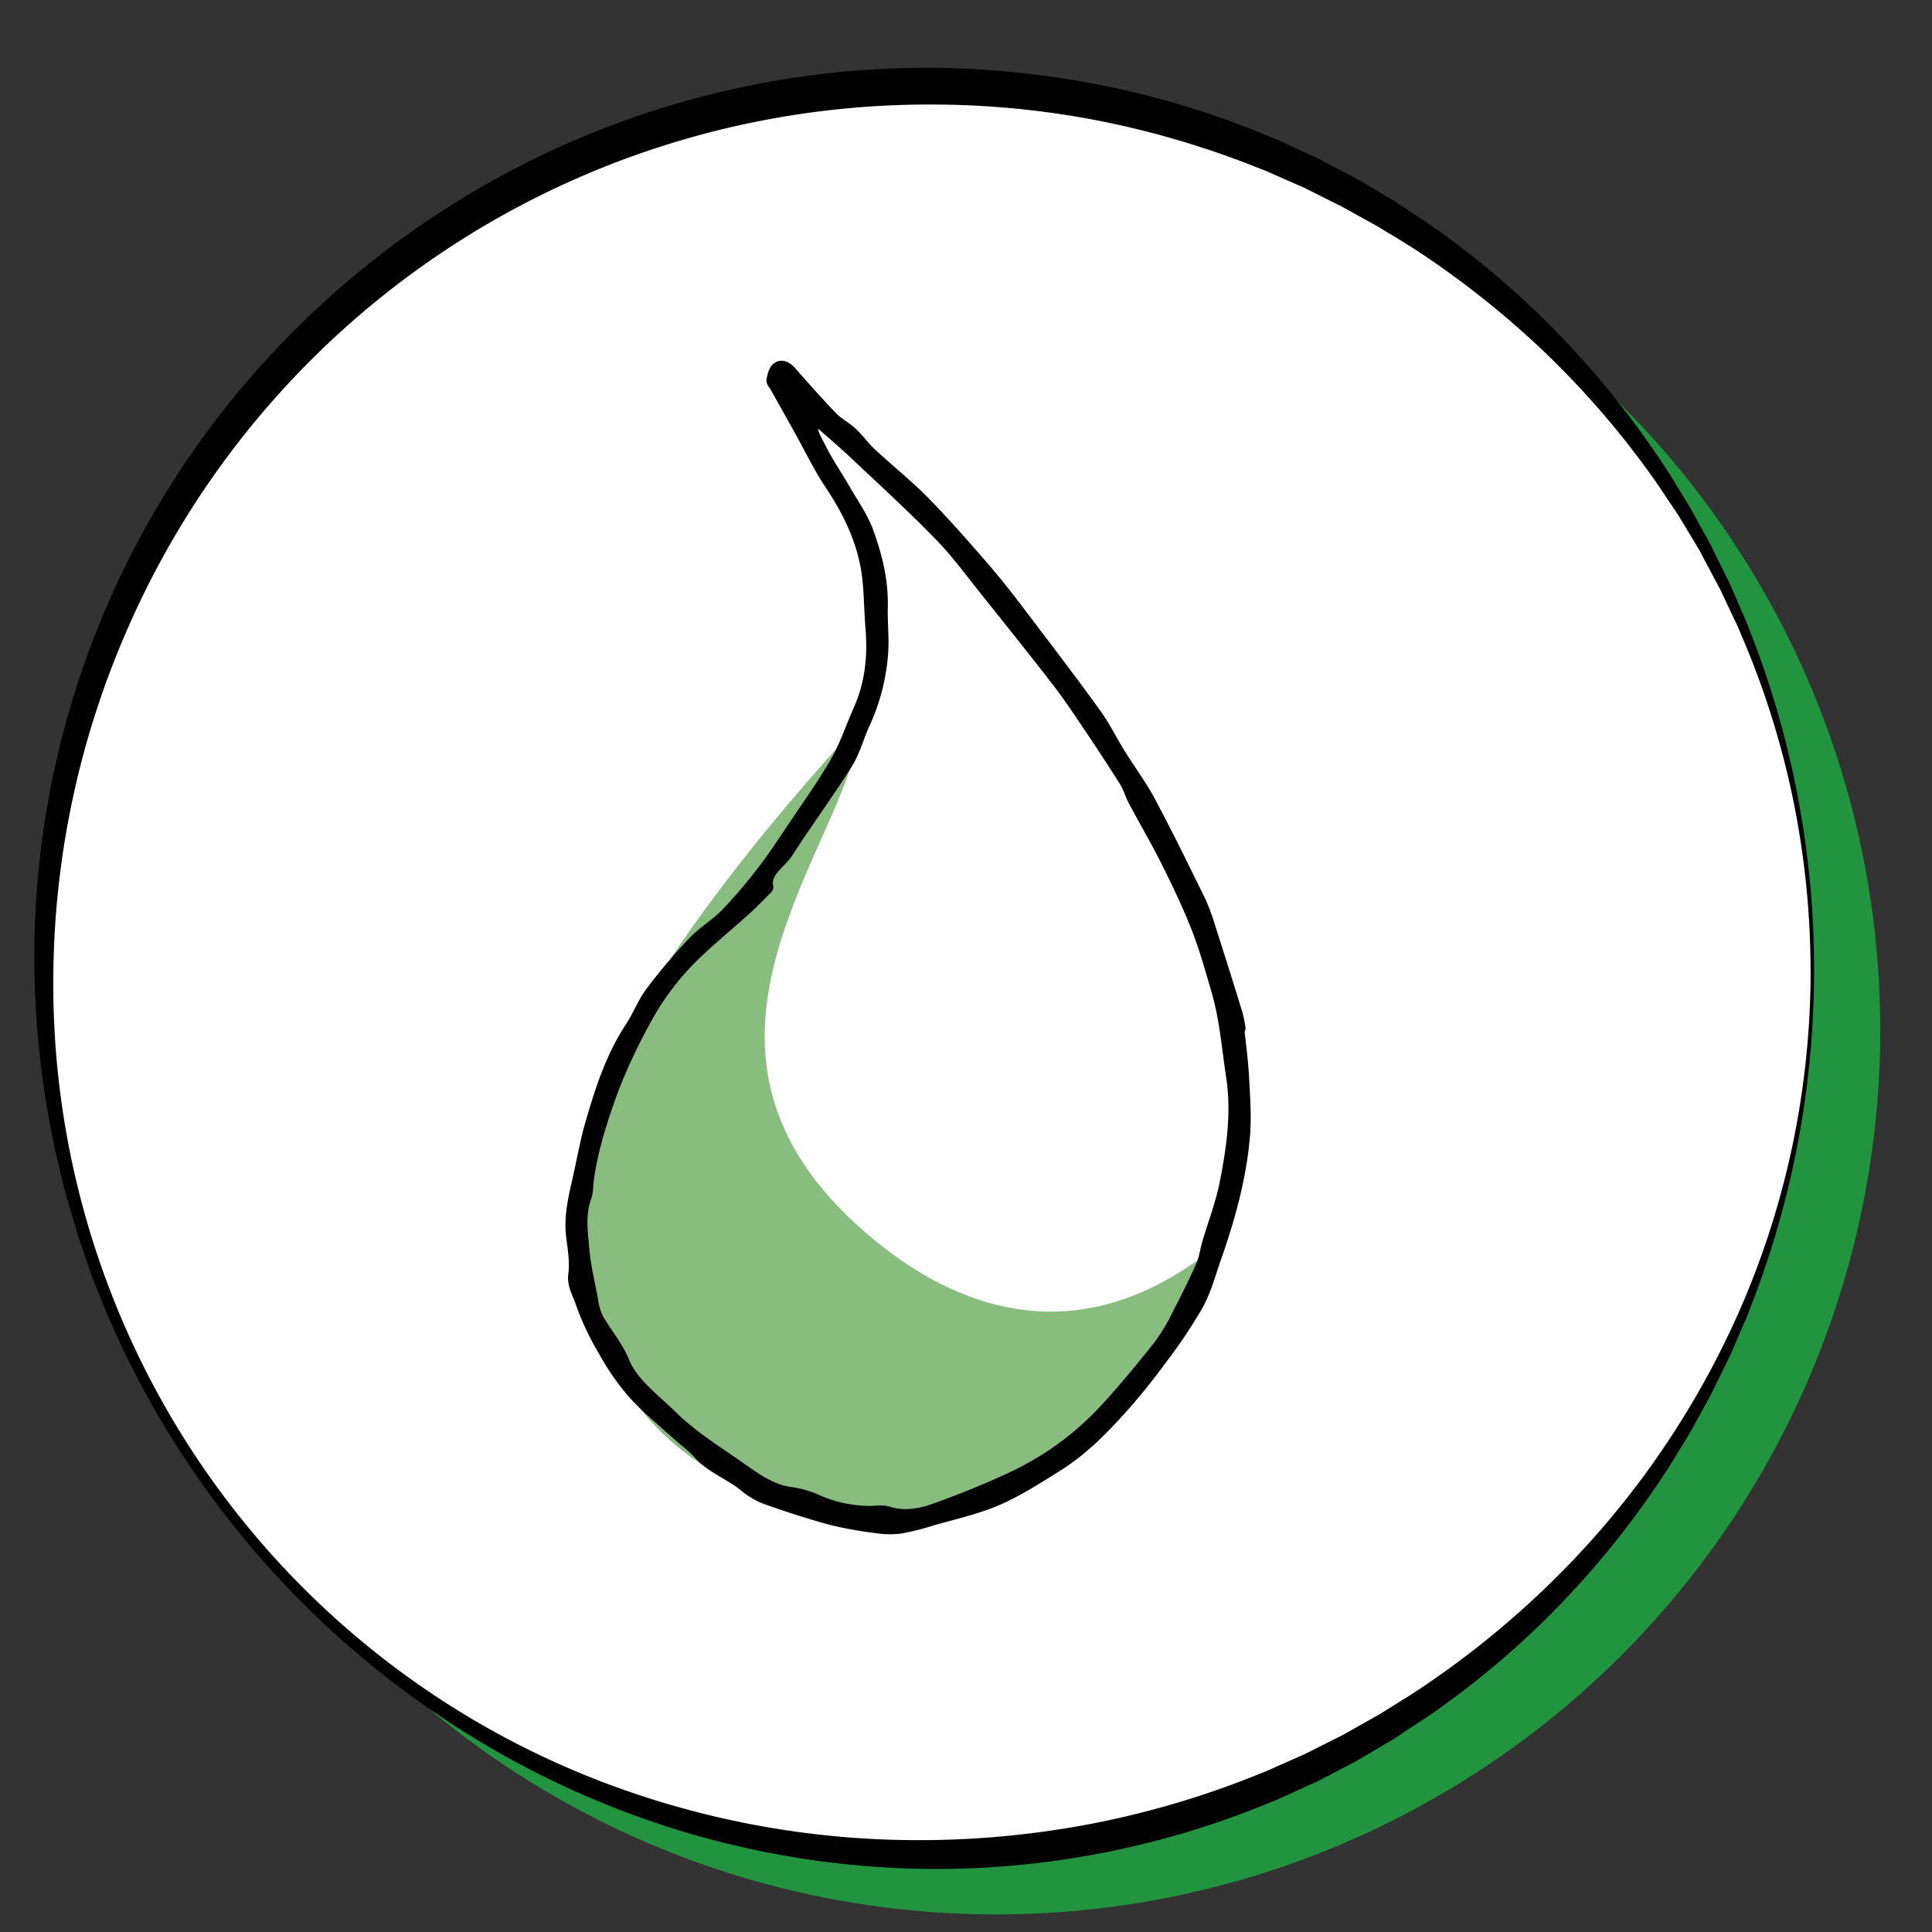
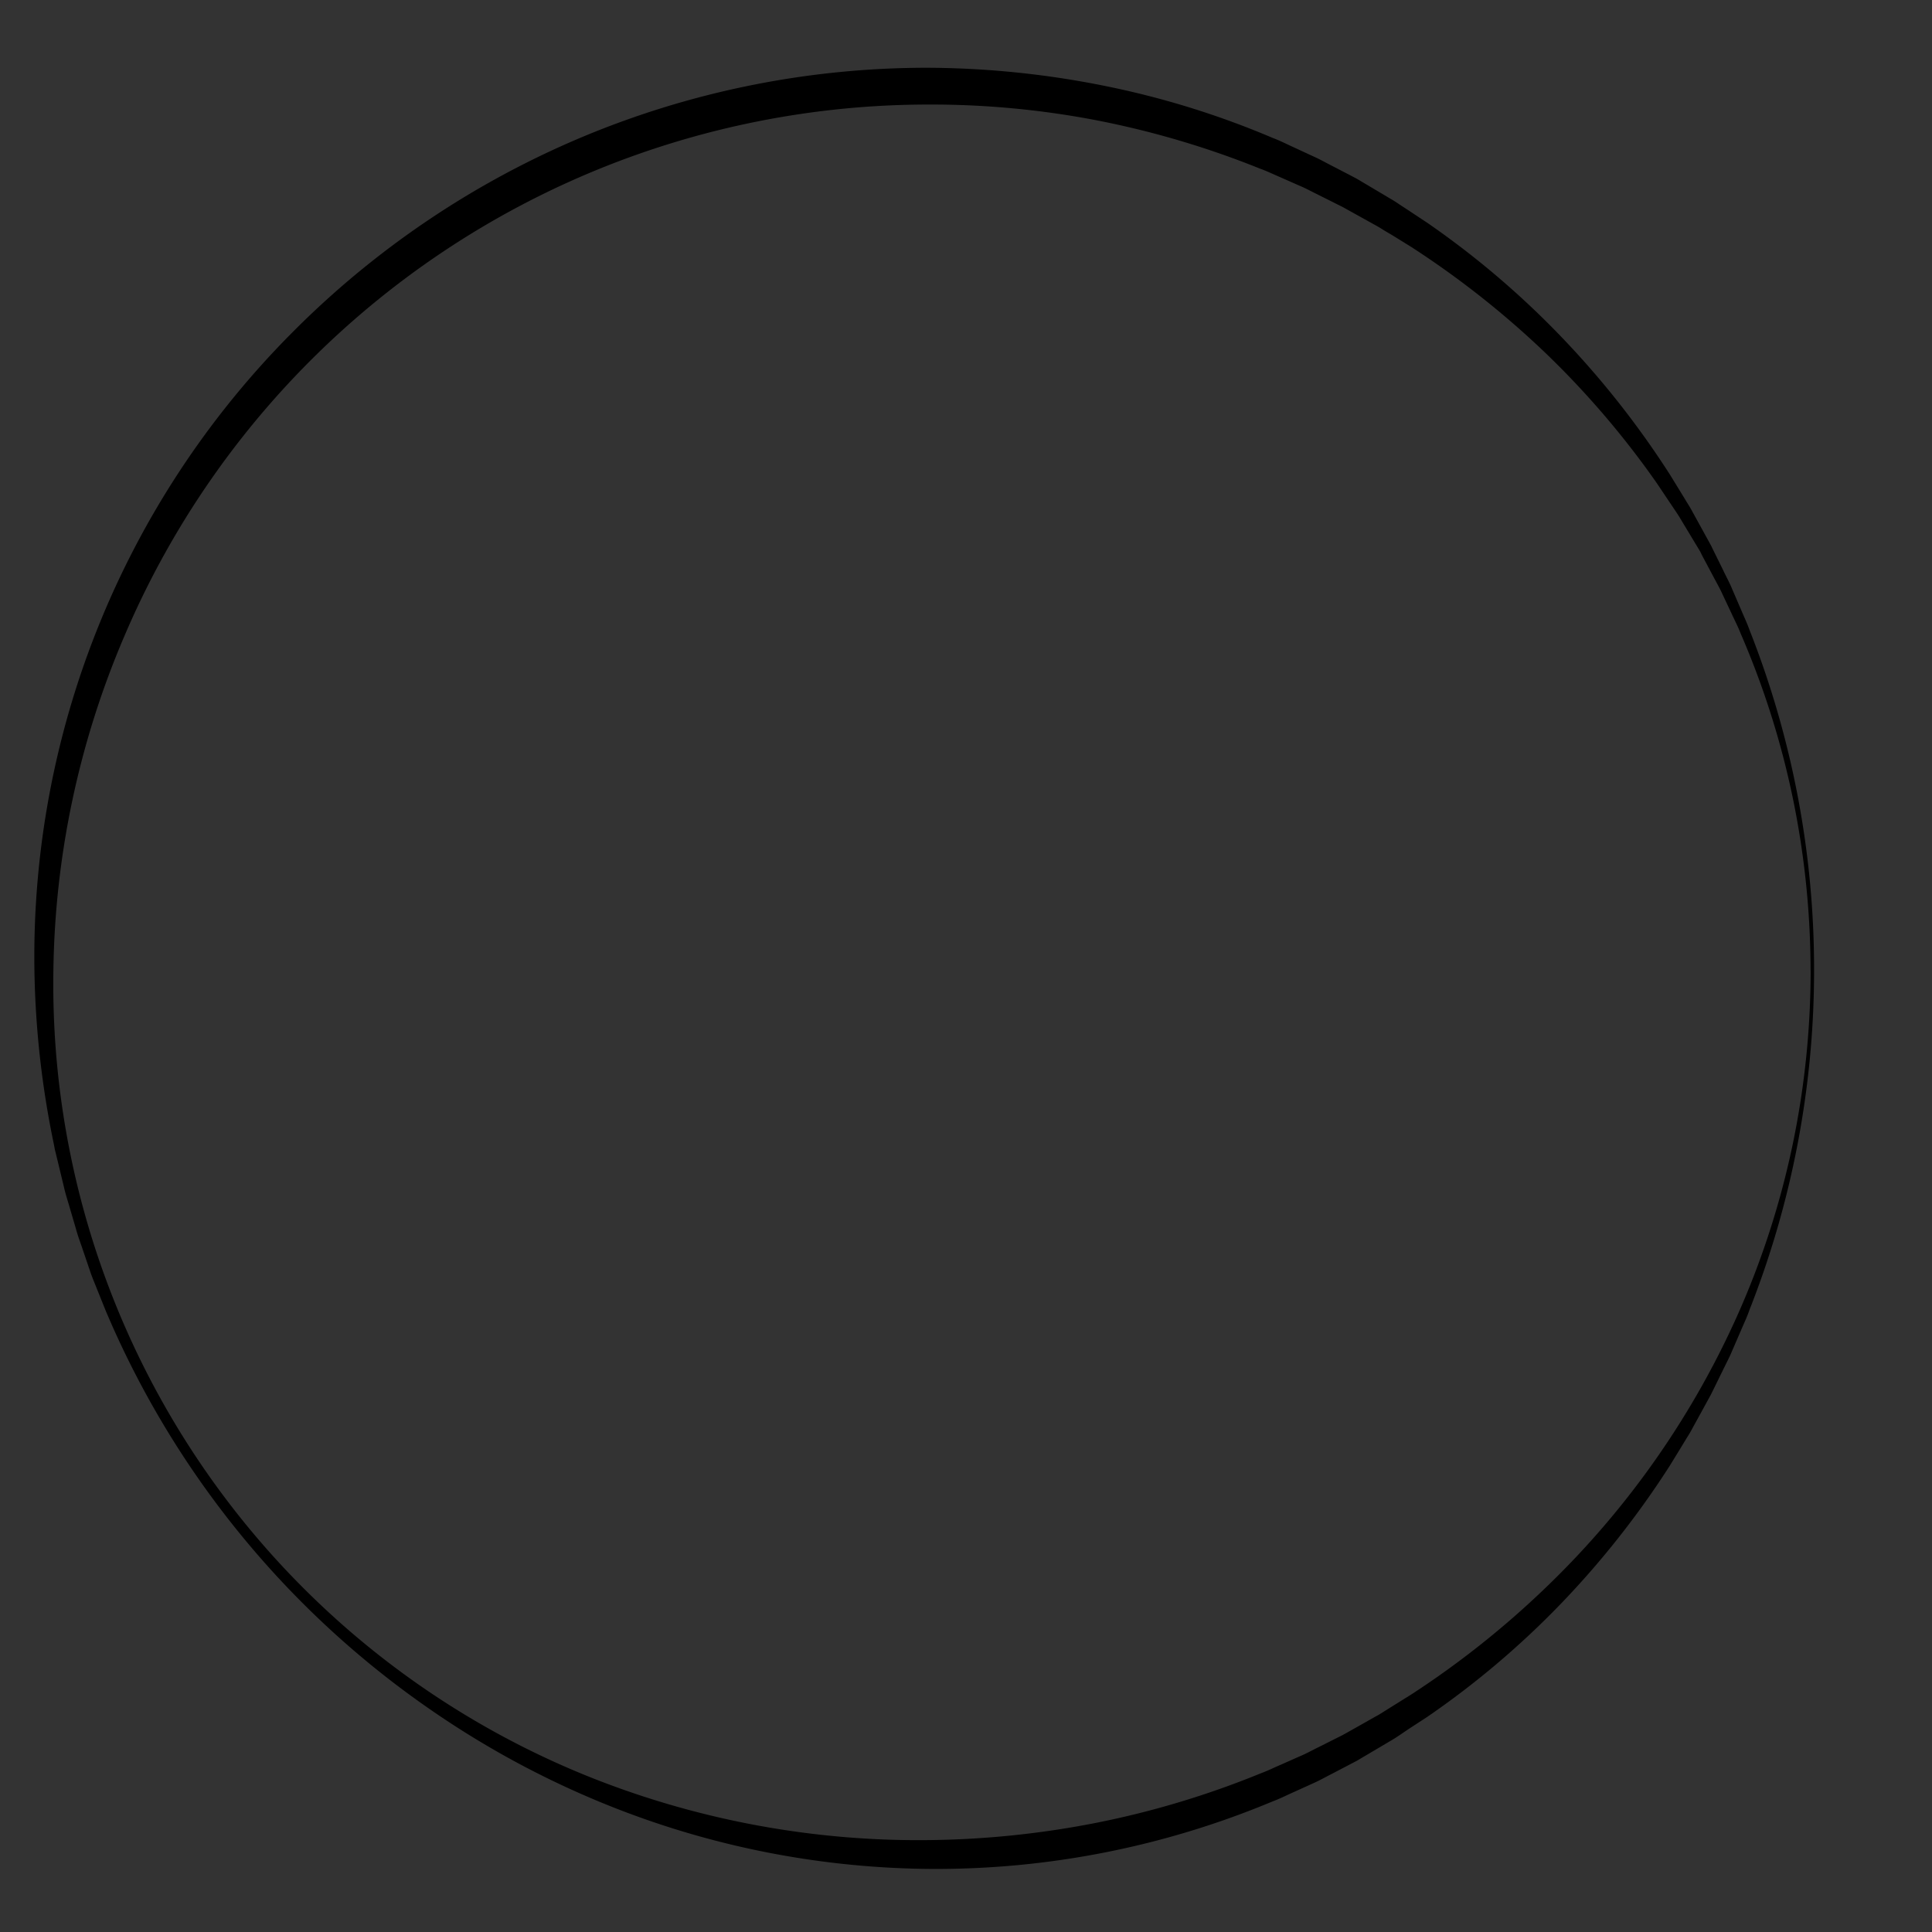
<svg xmlns="http://www.w3.org/2000/svg" viewBox="0 0 550 550">
  <rect x="0" y="0" width="550" height="550" fill="#333333" stroke="none" />
  <defs>
    <style>.cls-1{fill:#22933f;}.cls-2{fill:#fff;}.cls-3{fill:#89bd80;stroke:#89bd80;stroke-miterlimit:10;stroke-width:3.34px;}.cls-4{stroke:#000;stroke-linecap:round;stroke-linejoin:round;stroke-width:3.46px;}</style>
  </defs>
  <g id="Rahmen">
-     <circle class="cls-1" cx="283.55" cy="293.28" r="251.72" />
-     <circle class="cls-2" cx="264.22" cy="276.22" r="251.72" />
    <path d="M516.43,276.22A263.44,263.44,0,0,1,498,373c-.68,2-1.58,3.83-2.38,5.74l-2.47,5.7c-.78,1.92-1.78,3.74-2.67,5.61l-2.74,5.58-.69,1.4-.75,1.36-1.49,2.73-3,5.46c-.48.92-1,1.8-1.57,2.68L478.58,412l-3.26,5.31a254.87,254.87,0,0,1-30.89,39.16,247.09,247.09,0,0,1-38.19,32.34L401,492.22,398.38,494c-.87.58-1.75,1.15-2.66,1.67l-5.4,3.19-2.71,1.6-1.35.8-1.39.73-5.57,2.91c-1.87.94-3.69,2-5.61,2.83L368,510.31c-1.91.85-3.78,1.8-5.75,2.53a248.34,248.34,0,0,1-98,19.2,251.17,251.17,0,0,1-97.38-20.72,257.16,257.16,0,0,1-43.59-24.12,261.91,261.91,0,0,1-93.16-114l-2.32-5.77c-.76-1.93-1.6-3.83-2.24-5.81l-2-5.88c-.66-2-1.41-3.9-1.94-5.91l-1.76-6c-.57-2-1.24-4-1.68-6l-1.46-6.06-.73-3-.37-1.52-.29-1.53A262.11,262.11,0,0,1,9.8,276.22,251.79,251.79,0,0,1,82.93,94.93a255.85,255.85,0,0,1,83-56,254.19,254.19,0,0,1,98.31-19.64,260,260,0,0,1,50.09,5.13,246.63,246.63,0,0,1,48.07,14.88c2,.74,3.83,1.7,5.74,2.56l5.72,2.65c1.92.84,3.74,1.9,5.61,2.84L385,50.22l1.39.74,1.35.81,2.7,1.6,5.4,3.21c.91.52,1.79,1.1,2.66,1.69L401.14,60l5.24,3.47a249,249,0,0,1,38.13,32.46,256.2,256.2,0,0,1,30.89,39.19l3.26,5.31,1.62,2.66c.55.88,1.09,1.77,1.58,2.69l3,5.46,1.5,2.72.75,1.37.68,1.4,2.75,5.58c.88,1.87,1.89,3.69,2.67,5.62l2.46,5.7c.8,1.91,1.7,3.78,2.39,5.74A262.78,262.78,0,0,1,516.43,276.22Zm-1,0a244,244,0,0,0-5.05-49,241,241,0,0,0-14.84-46.85c-.73-1.91-1.69-3.73-2.54-5.59l-2.62-5.56c-.83-1.87-1.88-3.63-2.82-5.45l-2.89-5.42L484,157l-.79-1.32-1.59-2.63-3.16-5.25c-.51-.88-1.08-1.73-1.65-2.58l-1.71-2.54-3.41-5.09a250,250,0,0,0-31.73-37.11,258.1,258.1,0,0,0-38.16-30.15l-5.17-3.2L394,65.57c-.86-.54-1.72-1.08-2.61-1.55l-5.31-2.95-2.65-1.47-1.33-.74-1.36-.67-5.42-2.72c-1.82-.88-3.59-1.87-5.46-2.64l-5.55-2.45c-1.86-.79-3.67-1.68-5.58-2.36a254.74,254.74,0,0,0-46.39-13.74,249.11,249.11,0,0,0-48.13-4.52,249.3,249.3,0,0,0-94.37,18.63,248.81,248.81,0,0,0-134.56,133A250,250,0,0,0,15.2,276.22,243.15,243.15,0,0,0,168.92,506.29a252.42,252.42,0,0,0,95.3,17.55,260.5,260.5,0,0,0,48.26-5,254.91,254.91,0,0,0,46.41-14c1.9-.69,3.71-1.6,5.57-2.39l5.55-2.46c1.88-.78,3.64-1.78,5.46-2.66l5.43-2.73,1.36-.68,1.32-.74,2.65-1.49,5.31-3c.9-.48,1.75-1,2.61-1.56l2.58-1.61,5.16-3.22A258.09,258.09,0,0,0,440,452a247.56,247.56,0,0,0,55.65-79.92,240.24,240.24,0,0,0,14.81-46.87A243.31,243.31,0,0,0,515.45,276.22Z" />
  </g>
  <g id="Farben_hinten">
-     <path class="cls-3" d="M242.67,210.67S168.76,289.29,167.19,331s6.29,82.55,64.47,97.49,107.72-48.75,112.44-70c-35.38,26.74-69.18,17.93-95.93-3.93C183.7,301.87,234.81,246.05,242.67,210.67Z" />
-   </g>
+     </g>
  <g id="Ebene_1" data-name="Ebene 1">
-     <path class="cls-4" d="M352.48,292.73c.47,4.63,1.12,9.26,1.37,13.91.29,5.6.74,11.25.25,16.83-1,11.71-4.15,23.15-8.11,34.43-1.6,4.53-2.79,9.23-5.13,13.49A143.47,143.47,0,0,1,330.4,387c-3.38,4.61-7,9.14-10.85,13.47-5.52,6.15-11.33,12.17-18.79,16.83-5.48,3.42-11,7-17,9.59s-12.65,4-19.05,5.88a65,65,0,0,1-8.57,2.11,24.32,24.32,0,0,1-6.65-.15,108.06,108.06,0,0,1-12.8-2.3c-6.46-1.76-12.81-3.82-19-6.05a21.63,21.63,0,0,1-6-3.71c-4.11-3.25-9.58-5.19-12.9-9.23a42.5,42.5,0,0,0-4.29-3.77c-4.76-4.32-9.86-8.43-14.1-13.08a69,69,0,0,1-8.49-12.28,74.33,74.33,0,0,1-6.36-13.54c-.84-2.52-2.43-4.92-2.05-7.88.46-3.46-.09-7-.56-10.55-.8-5.8.58-11.39,1.85-17,1.21-5.31,2.13-10.69,3.67-15.93,2.73-9.28,5.66-18.52,11.26-27,2.12-3.21,3.4-6.82,5.72-9.9a166.92,166.92,0,0,1,12-14.21c2.77-2.92,6.59-5.17,9.39-8.07a145.68,145.68,0,0,0,10.47-12.29c3.07-4,5.77-8.15,8.54-12.28,4.18-6.24,8.6-12.38,12.29-18.81,2.69-4.71,4.32-9.83,6.52-14.73,3.4-7.6,4.12-15.44,3.46-23.44-.4-4.79-.39-9.61-.94-14.38-1.1-9.42-5.05-18.05-10.57-26.33-3.45-5.18-6.09-10.74-9.1-16.12q-3.31-5.94-6.64-11.86c-.35-.61-1.06-1.29-.93-1.83.28-1.23.58-2.89,1.62-3.47,1.38-.78,2.7.32,3.72,1.48,3.78,4.31,7.59,8.61,11.6,12.77,1.56,1.62,3.84,2.77,5.5,4.33,2,1.86,3.5,4.05,5.48,5.89,5.07,4.71,10.59,9.11,15.37,14,6.21,6.35,12,13,17.73,19.65,4.4,5.15,8.41,10.52,12.46,15.86,6.23,8.2,12.47,16.4,18.46,24.72,2.59,3.61,4.5,7.56,6.83,11.31,2.82,4.54,6.08,8.91,8.56,13.57,4.95,9.27,9.55,18.68,14.16,28.07a56.17,56.17,0,0,1,2.82,7.54q4,12.42,7.82,24.88a33.88,33.88,0,0,1,.78,4ZM231.85,118.82c-1.78,3.5.24,6,1.44,8.48,2.09,4.24,4.85,8.24,7.24,12.37,2.23,3.86,4.89,7.63,6.38,11.68,2.57,7,4.29,14.13,4.1,21.51-.12,4.44.43,8.9.08,13.32A58,58,0,0,1,245.92,206c-1.74,3.79-2.74,7.88-5,11.45-5.31,8.45-11.34,16.6-16.73,25-2.09,3.27-6.72,5.61-5.77,10.09,0,.16-.25.39-.42.56-2,2-4,4.09-6.14,6-4.77,4.32-9.84,8.42-14.4,12.88A76,76,0,0,0,183.28,291a159.84,159.84,0,0,0-8.92,19.11c-3.05,8.35-5.78,16.73-7,25.42-.24,1.8-.15,3.67-.76,5.37-1.72,4.83-1,9.71-.59,14.54s1.6,9.75,2.53,14.62a17.06,17.06,0,0,0,1.48,5.25c2.33,4.13,5.66,8,7.39,12.24,2.62,6.46,8.74,10.73,13.64,15.58,5.82,5.77,13.32,10.41,20.33,15.32,3.92,2.74,7.87,5.61,13.21,6.53a28,28,0,0,1,6.93,1.76,38,38,0,0,0,15.86,3.7c1.8,0,3.79-.36,5.37.13,4.89,1.53,9.5.55,13.8-1,7.29-2.66,14.51-5.52,21.43-8.78a85.13,85.13,0,0,0,26.29-19c5.59-6,10.75-12.32,15.79-18.66a55.14,55.14,0,0,0,5.39-9c2.34-4.47,4.59-9,6.61-13.55,1-2.17,1.25-4.54,1.92-6.81,1.66-5.62,3.81-11.16,4.93-16.85,2-10.09,3.43-20.17,1.86-30.52-1.24-8.13-1.85-16.32-4.17-24.31-1.74-6-3.42-12-5.7-17.88-2.45-6.28-5.39-12.44-8.43-18.55s-6.4-11.8-9.55-17.72c-1-1.85-1.49-3.88-2.62-5.65-3.62-5.74-7.38-11.41-11.19-17.06-2.65-3.93-5.29-7.87-8.23-11.65-6.57-8.48-13.29-16.88-20-25.27-4.27-5.32-8.26-10.83-13.08-15.8-7.51-7.74-15.56-15.14-23.49-22.59C240.4,126.18,236.21,122.67,231.85,118.82Z" />
-   </g>
+     </g>
</svg>